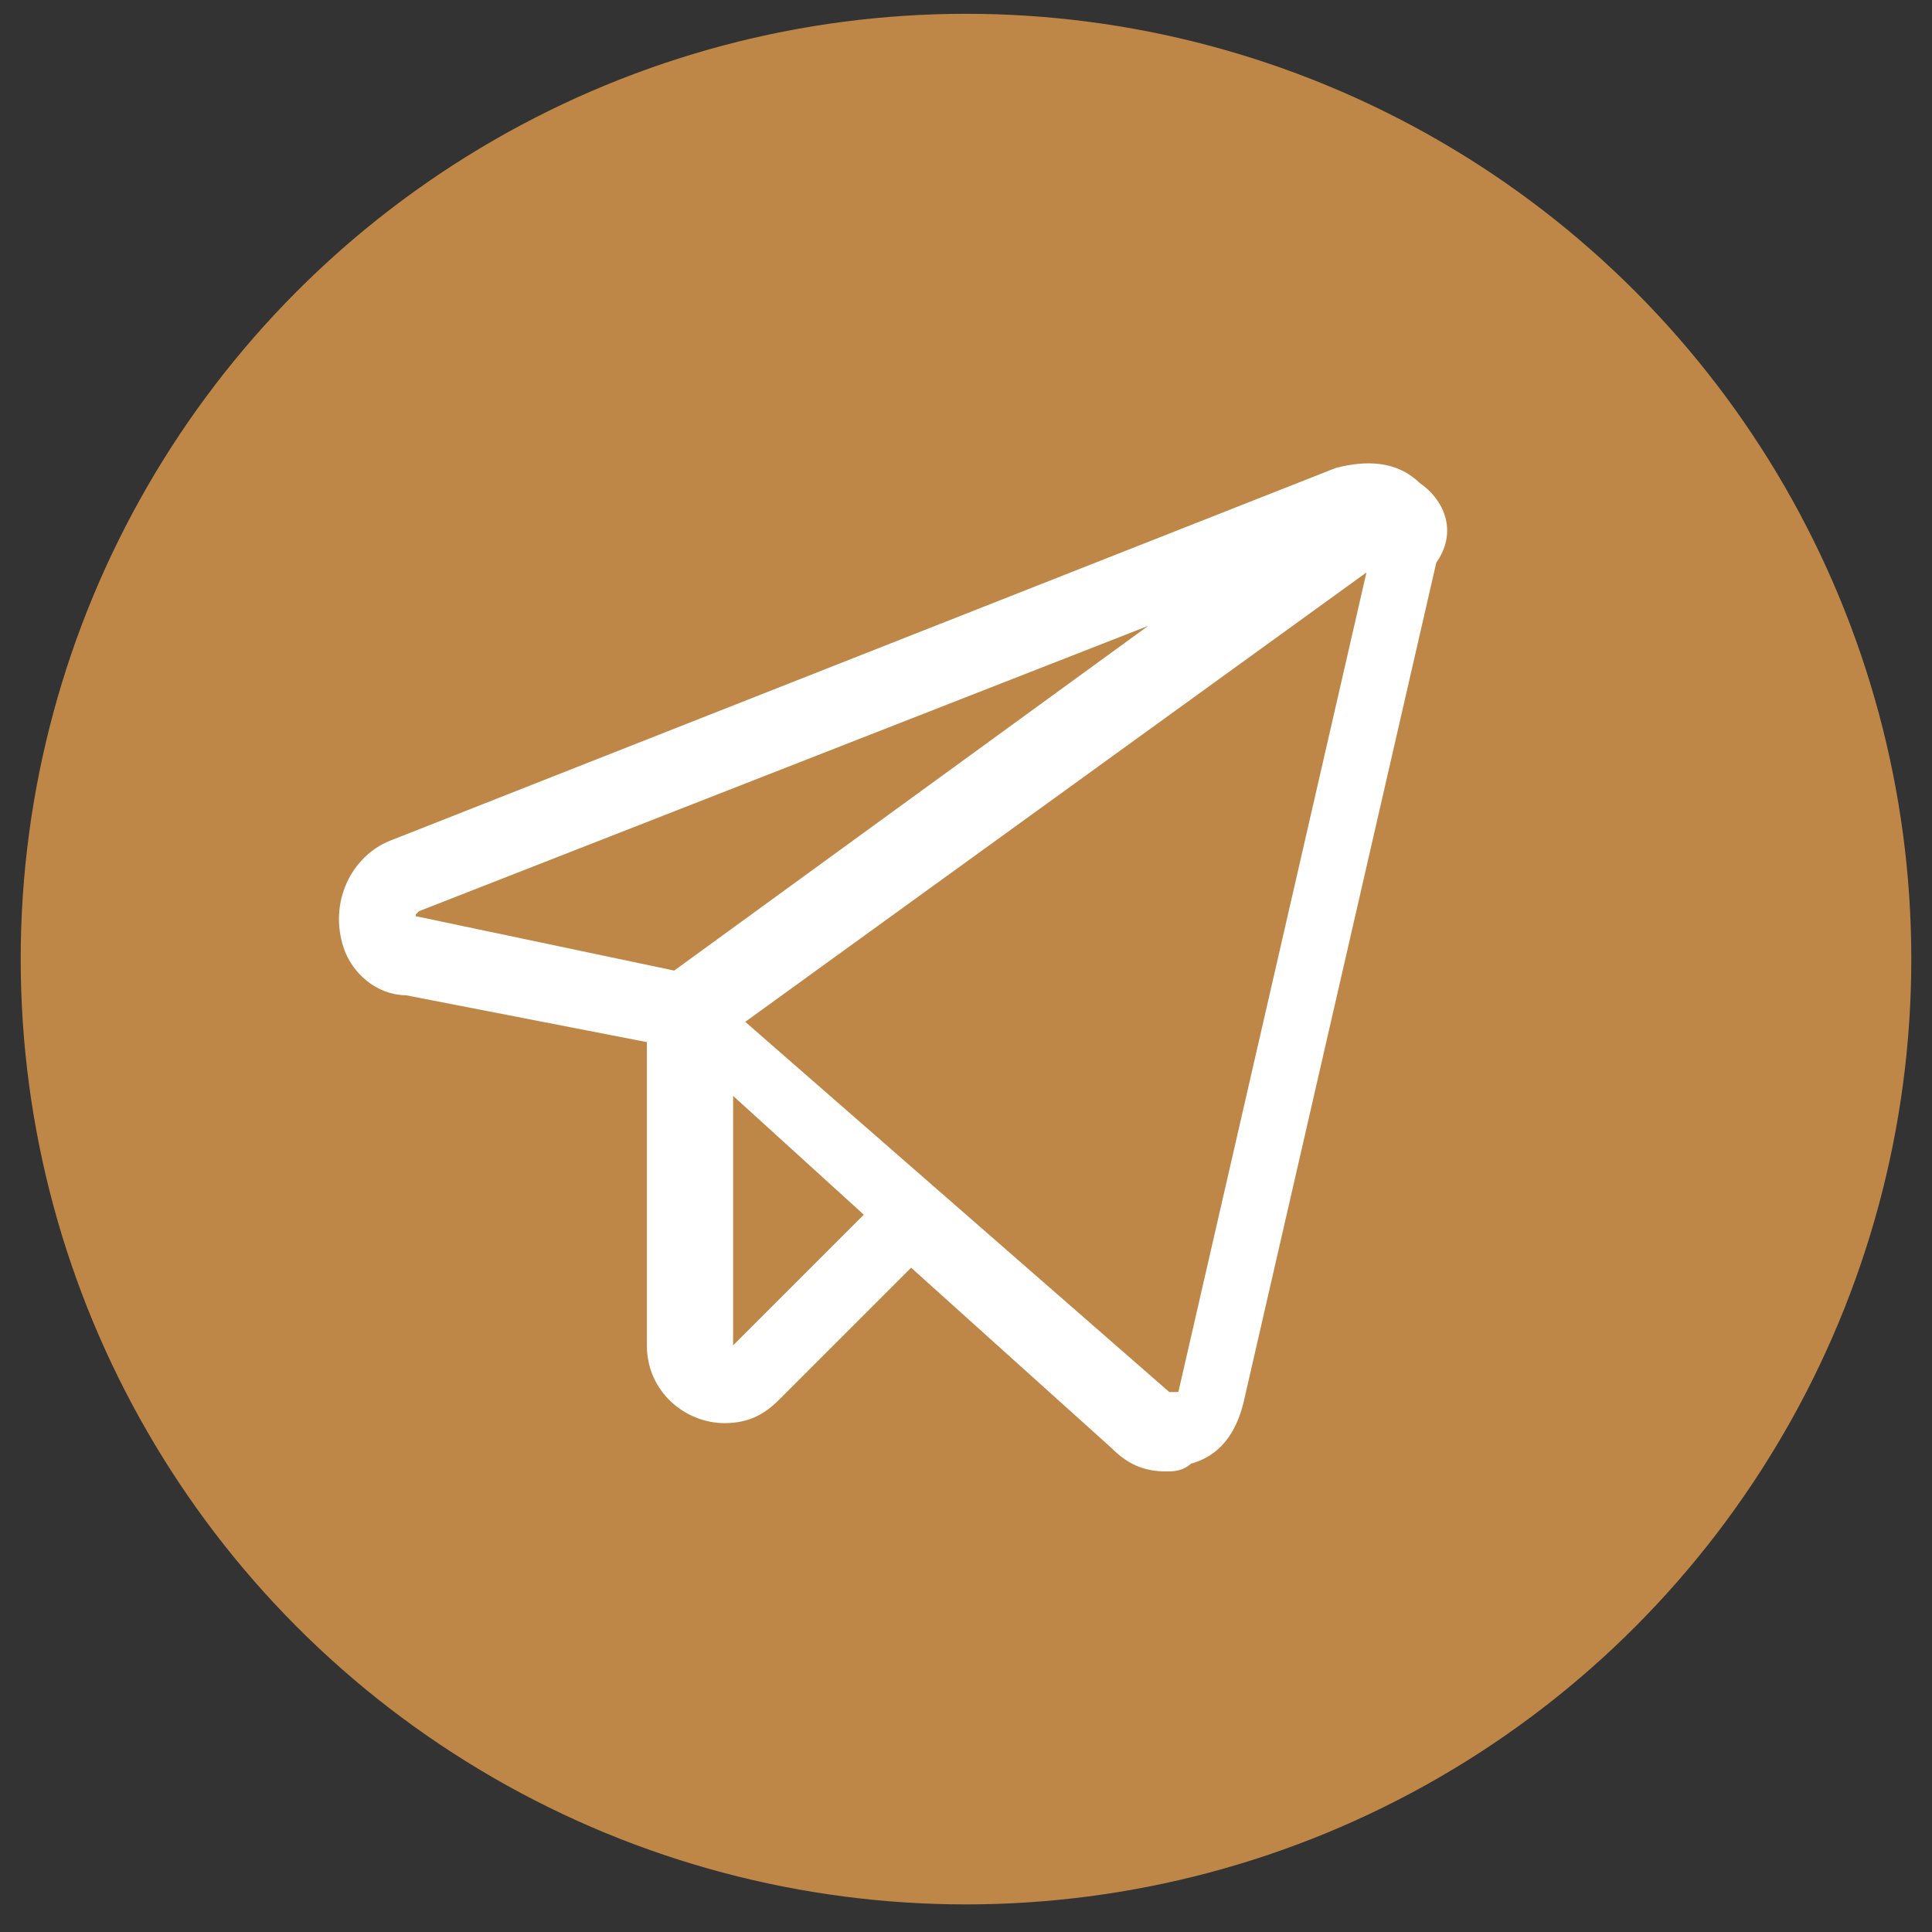
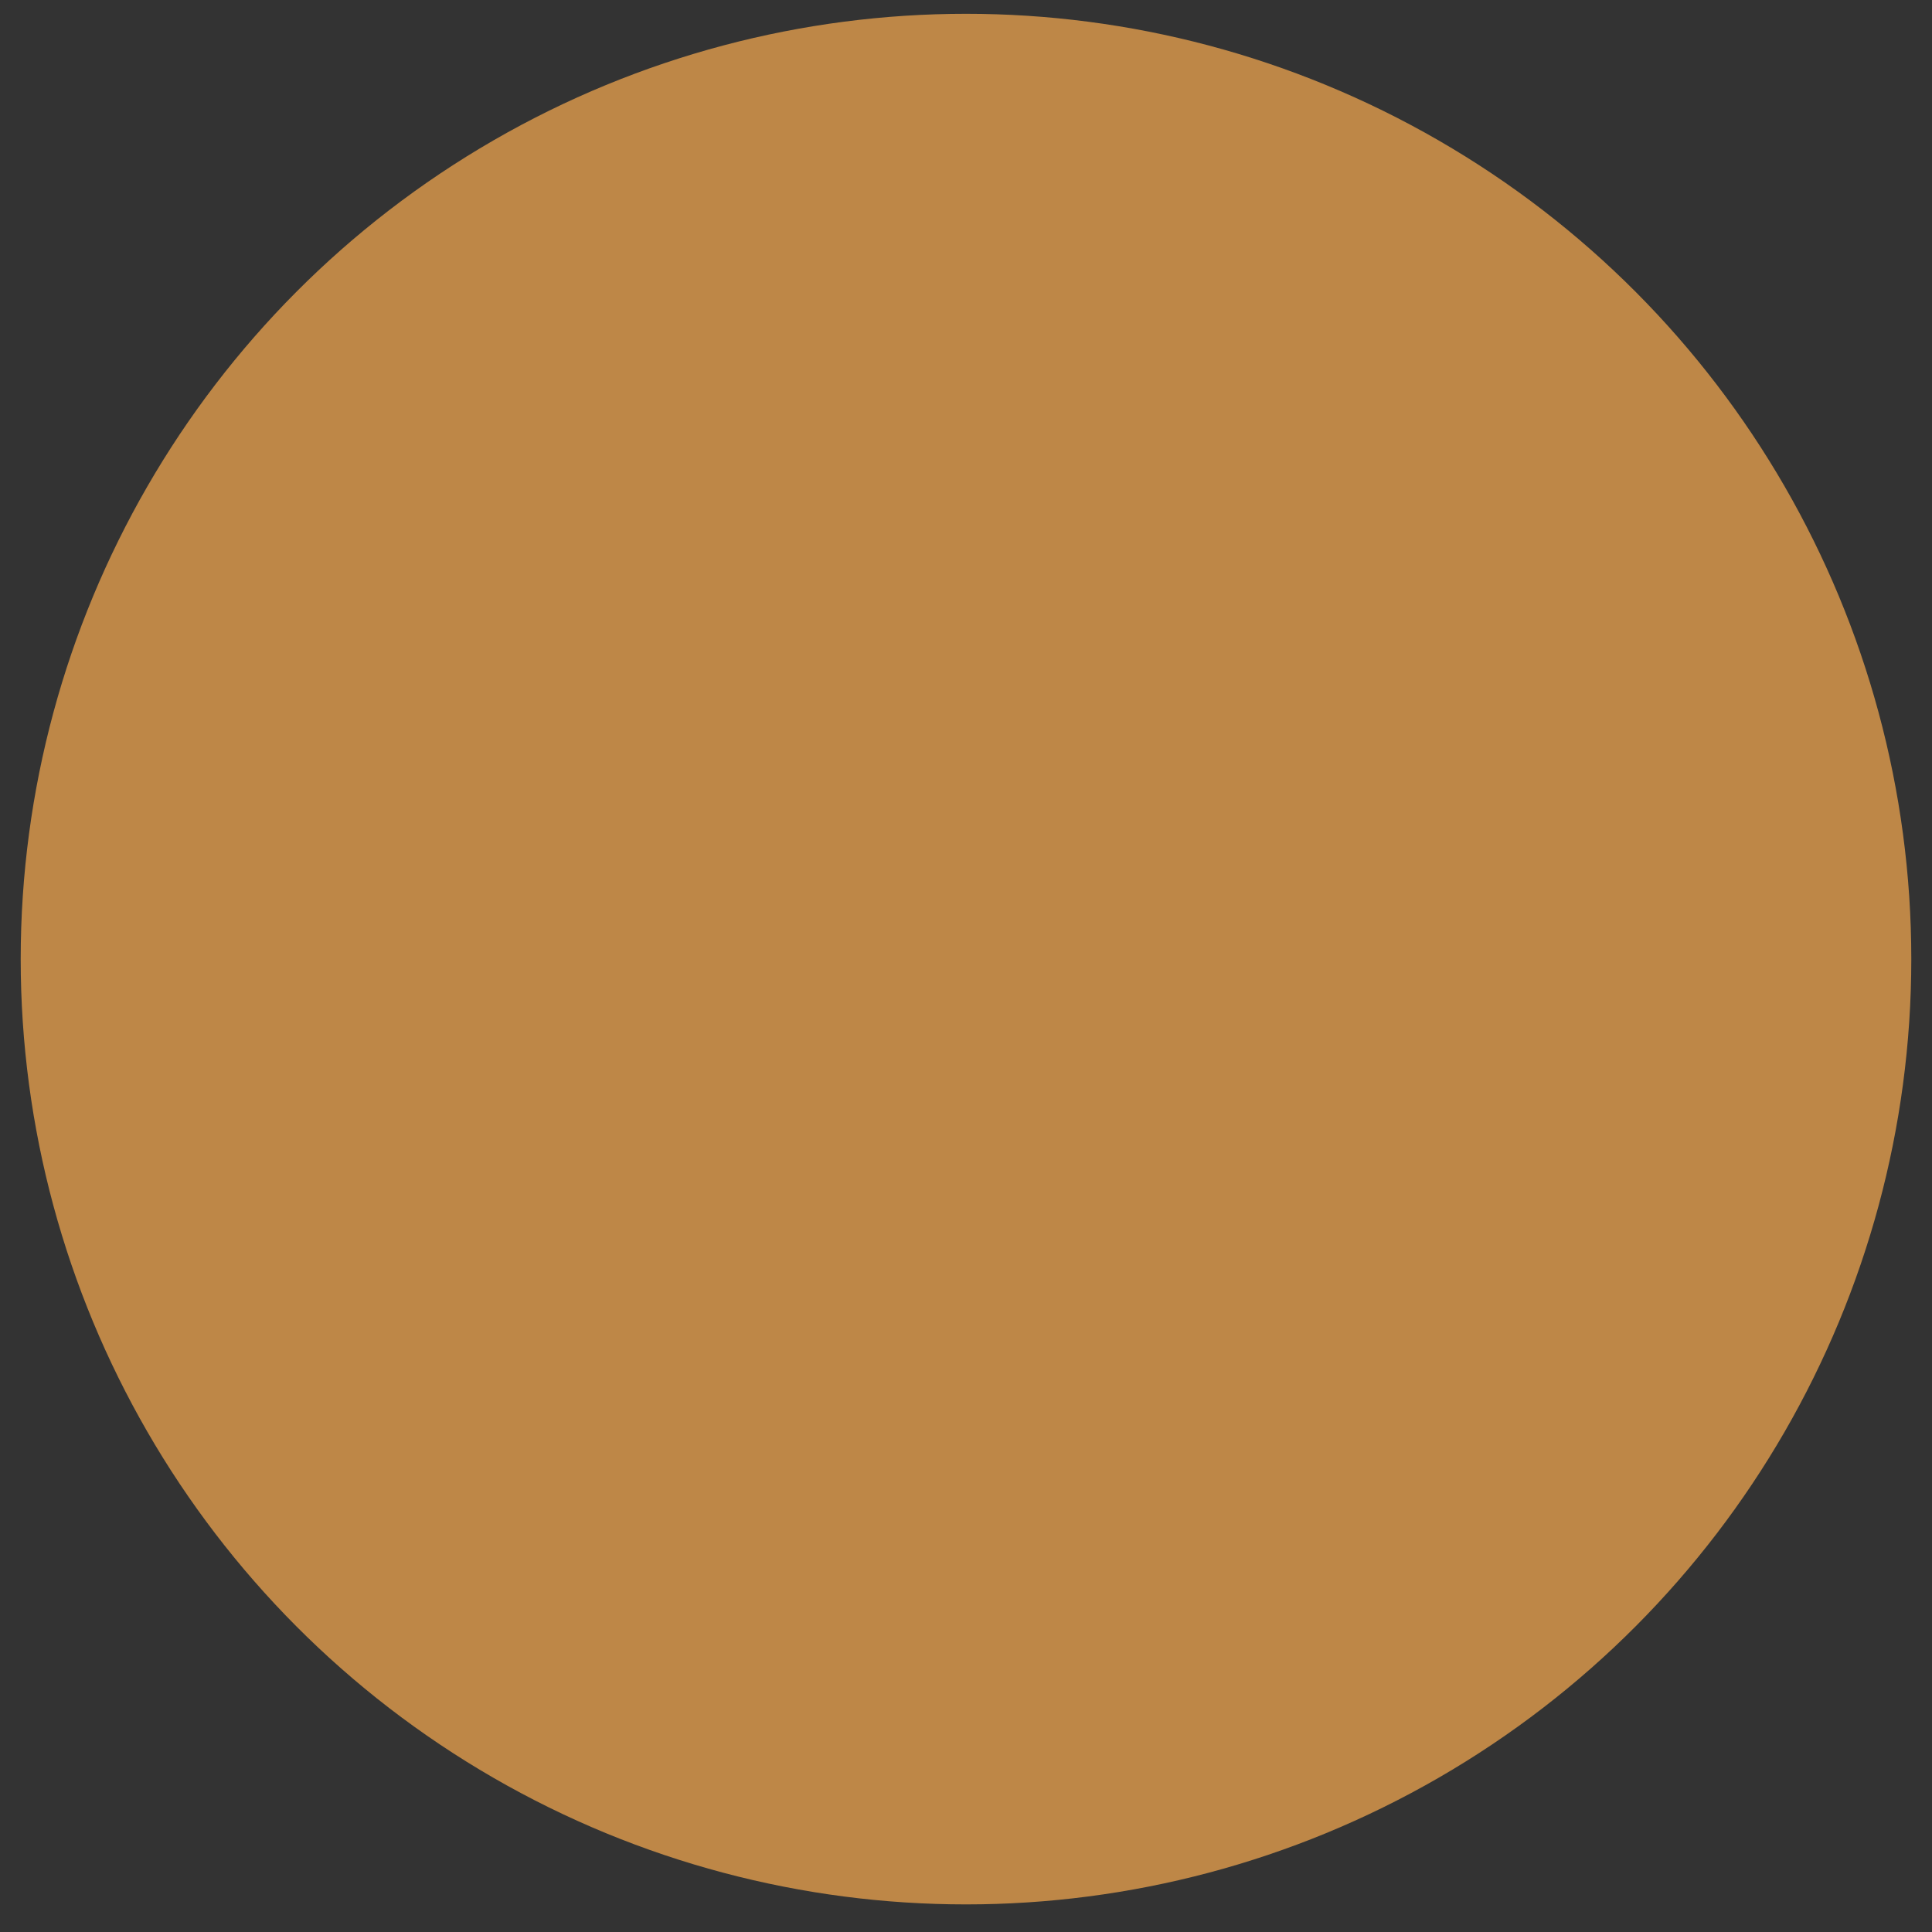
<svg xmlns="http://www.w3.org/2000/svg" version="1.1" x="0px" y="0px" viewBox="0 0 28 28" style="enable-background:new 0 0 28 28;" xml:space="preserve">
  <rect x="0" y="0" width="28" height="28" fill="#333333" stroke="none" />
  <style type="text/css">
	.st0{fill:#BE8747;}
	.st1{display:none;}
	.st2{display:inline;fill:#FFFFFF;}
	.st3{display:inline;}
	.st4{fill:#FFFFFF;}
	.st5{display:none;fill:#FFFFFF;}
	.st6{fill:#FFFFFF;stroke:#FFFFFF;stroke-width:0.25;stroke-miterlimit:10;}
</style>
  <g id="Слой_1">
    <circle class="st0" cx="14" cy="13.9" r="13.7" />
    <g class="st1">
-       <path class="st2" d="M21.9,14c0,1.1,0,2.2,0,3.3c0,2-1.2,3.5-2.8,4.2c-0.6,0.3-1.3,0.4-2,0.4c-2.2,0-4.3,0-6.5,0    c-1.6,0-3-0.7-3.9-2.1c-0.5-0.7-0.7-1.5-0.7-2.4c0-2.3,0-4.6,0-6.9c0-1.9,0.9-3.2,2.5-4c0.7-0.4,1.5-0.5,2.3-0.5    c2.1,0,4.2,0,6.3,0c1.6,0,3,0.6,4,1.9c0.6,0.7,0.8,1.6,0.8,2.5C21.9,11.7,21.9,12.8,21.9,14z M7.2,14c0,1.2,0,2.3,0,3.5    c0,0.5,0.1,1,0.4,1.5c0.7,1.2,1.8,1.7,3.1,1.8c2.2,0,4.3,0,6.5,0c0.5,0,1-0.1,1.5-0.3c1.3-0.6,2-1.6,2-3.1c0-2.3,0-4.6,0-6.8    c0-0.6-0.2-1.2-0.6-1.8c-0.7-1-1.8-1.5-3-1.5c-2.1,0-4.3,0-6.4,0c-0.5,0-0.9,0.1-1.3,0.3C8.3,7.9,7.2,9,7.2,10.7    C7.3,11.8,7.2,12.9,7.2,14z" />
-       <path class="st2" d="M14,17.4c-2.1,0-3.7-1.6-3.7-3.7c0-2,1.7-3.7,3.7-3.7c2.1,0,3.7,1.6,3.7,3.7C17.7,15.7,16.1,17.4,14,17.4z     M14,16.2c1.4,0,2.5-1.1,2.5-2.5c0-1.4-1.1-2.5-2.5-2.5c-1.4,0-2.6,1.1-2.6,2.5C11.5,15.1,12.6,16.2,14,16.2z" />
      <path class="st2" d="M18.2,8.9c0.4,0,0.8,0.4,0.8,0.8c0,0.5-0.4,0.8-0.8,0.8c-0.4,0-0.8-0.4-0.8-0.8C17.4,9.3,17.7,8.9,18.2,8.9z" />
    </g>
  </g>
  <g id="Слой_2" class="st1">
    <g class="st3">
      <path id="WhatsApp" class="st4" d="M22.7,13.3c0,4.5-3.7,8.1-8.2,8.1c-1.4,0-2.8-0.4-4-1L6,21.9l1.5-4.4c-0.7-1.2-1.2-2.7-1.2-4.2    c0-4.5,3.7-8.1,8.2-8.1C19,5.2,22.7,8.8,22.7,13.3z M14.5,6.5c-3.8,0-6.9,3.1-6.9,6.8c0,1.5,0.5,2.9,1.3,4l-0.9,2.5l2.6-0.8    c1.1,0.7,2.4,1.1,3.8,1.1c3.8,0,6.9-3.1,6.9-6.8C21.4,9.5,18.3,6.5,14.5,6.5z M18.6,15.2c0-0.1-0.2-0.1-0.4-0.2    c-0.2-0.1-1.2-0.6-1.4-0.6c-0.2-0.1-0.3-0.1-0.4,0.1c-0.1,0.2-0.5,0.7-0.6,0.8c-0.1,0.1-0.2,0.1-0.4,0.1c-0.2-0.1-0.8-0.3-1.6-1    c-0.6-0.5-1-1.2-1.1-1.4c-0.1-0.2,0-0.3,0.1-0.4c0.1-0.1,0.2-0.2,0.3-0.4c0.1-0.1,0.1-0.2,0.2-0.3c0.1-0.1,0-0.3,0-0.4    c0-0.1-0.5-1.1-0.6-1.5c-0.2-0.4-0.3-0.3-0.4-0.3c-0.1,0-0.3,0-0.4,0c-0.1,0-0.4,0-0.5,0.3c-0.2,0.2-0.7,0.7-0.7,1.7    c0,1,0.7,1.9,0.8,2.1c0.1,0.1,1.4,2.2,3.4,3c2,0.8,2,0.5,2.4,0.5c0.4,0,1.2-0.5,1.4-0.9C18.7,15.7,18.7,15.3,18.6,15.2z" />
    </g>
  </g>
  <g id="Слой_3">
-     <path class="st5" d="M20.7,6.9c-0.3-0.3-0.7-0.3-1.1-0.2L5.5,12.3c-0.6,0.2-0.8,0.8-0.6,1.4C5,14,5.3,14.3,5.7,14.4l3.7,0.7v4.6   c0,0.6,0.5,1.1,1.1,1.1c0.3,0,0.6-0.1,0.8-0.3l2.1-2.1l3.1,2.7c0.2,0.2,0.4,0.3,0.7,0.3c0.1,0,0.2,0,0.3-0.1   c0.4-0.1,0.6-0.4,0.7-0.8L21.1,8C21.2,7.6,21,7.2,20.7,6.9z M5.8,13.3c0-0.1,0-0.1,0.1-0.2l11.8-4.6l-7.9,5.7l-3.9-0.8   C5.8,13.5,5.8,13.4,5.8,13.3z M10.6,19.8c-0.1,0.1-0.2,0.1-0.2,0c0,0,0-0.1,0-0.1v-4l2.3,2L10.6,19.8z M17.3,20.4   c0,0.1-0.1,0.1-0.2,0.1c0,0,0,0-0.1,0l-6.5-5.7l9.6-6.9L17.3,20.4z" />
-     <path class="st6" d="M20.5,7.1c-0.3-0.3-0.7-0.3-1.1-0.2L5.7,12.3c-0.5,0.2-0.8,0.8-0.6,1.4c0.1,0.3,0.4,0.6,0.8,0.6L9.5,15v4.5   c0,0.6,0.5,1,1,1c0.3,0,0.5-0.1,0.7-0.3l2-2l3,2.7c0.2,0.2,0.4,0.3,0.7,0.3c0.1,0,0.2,0,0.3-0.1c0.4-0.1,0.6-0.4,0.7-0.8l2.8-12.2   C21,7.7,20.8,7.3,20.5,7.1z M5.9,13.3c0-0.1,0-0.1,0.1-0.2l11.5-4.5l-7.7,5.6l-3.8-0.8C6,13.4,5.9,13.4,5.9,13.3z M10.7,19.6   c-0.1,0.1-0.2,0.1-0.2,0c0,0,0-0.1,0-0.1v-3.9l2.2,2L10.7,19.6z M17.2,20.2c0,0.1-0.1,0.1-0.2,0.1c0,0,0,0-0.1,0l-6.3-5.5L20,8   L17.2,20.2z" />
-   </g>
+     </g>
</svg>